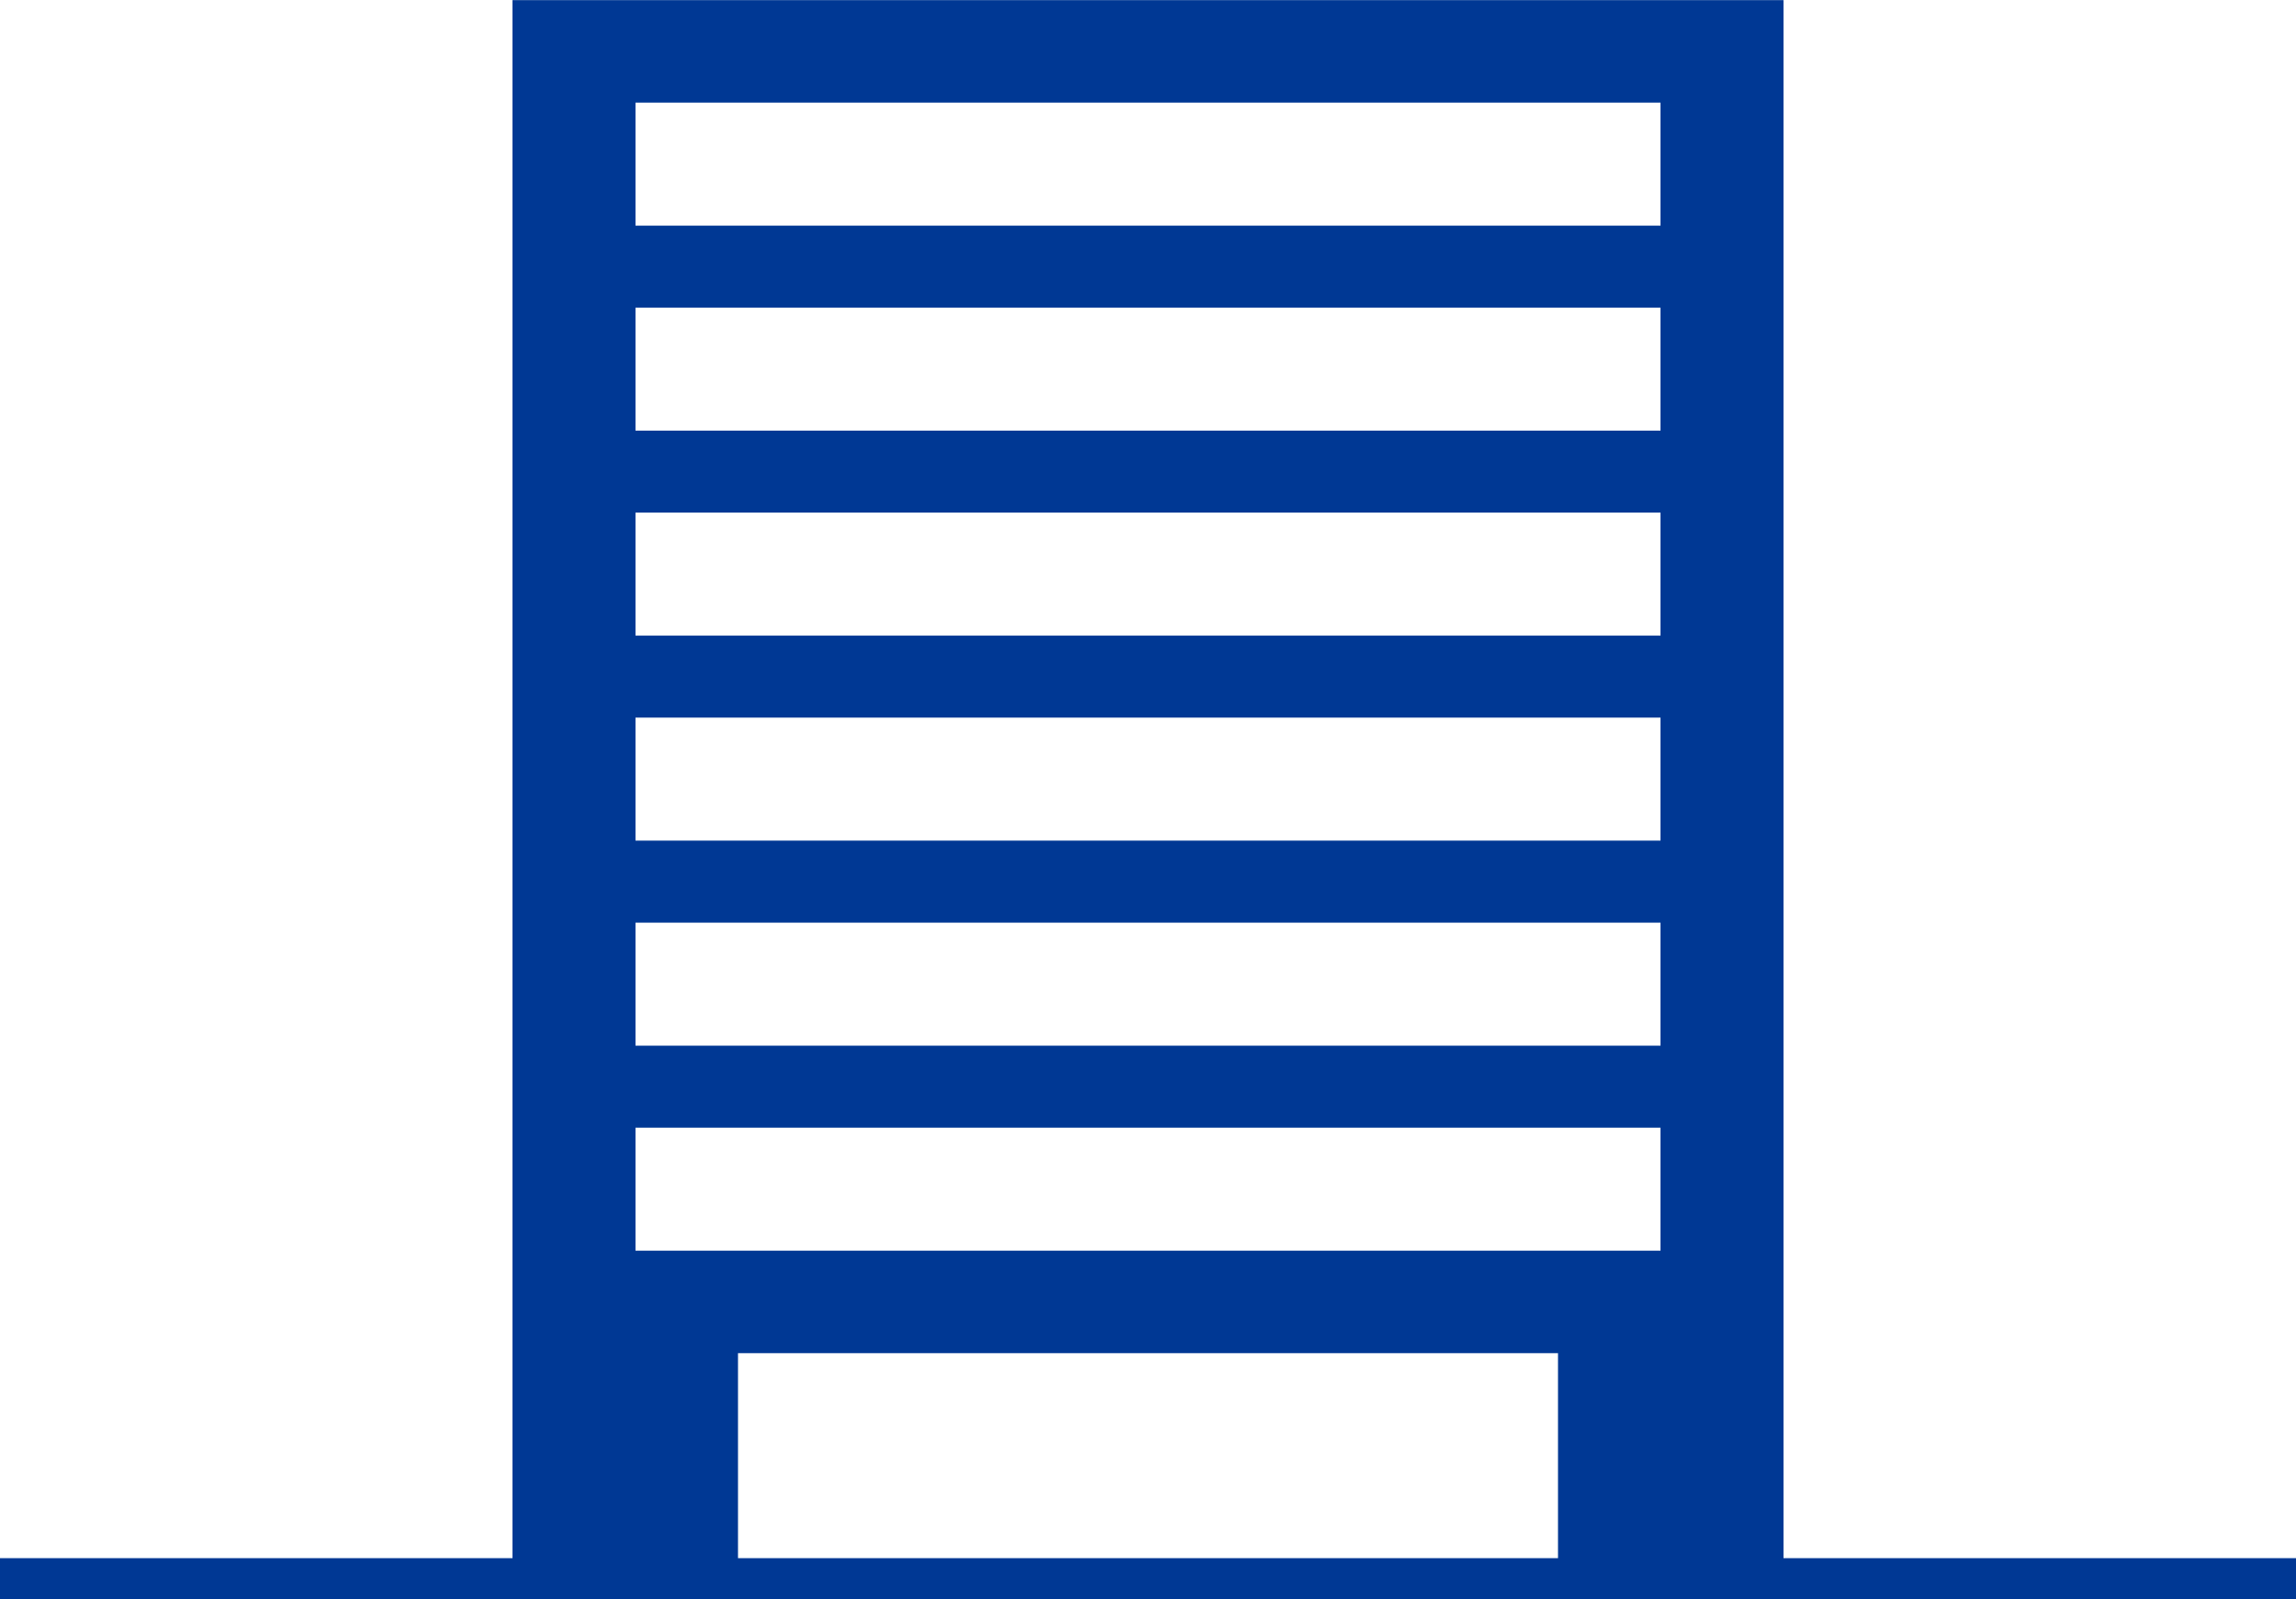
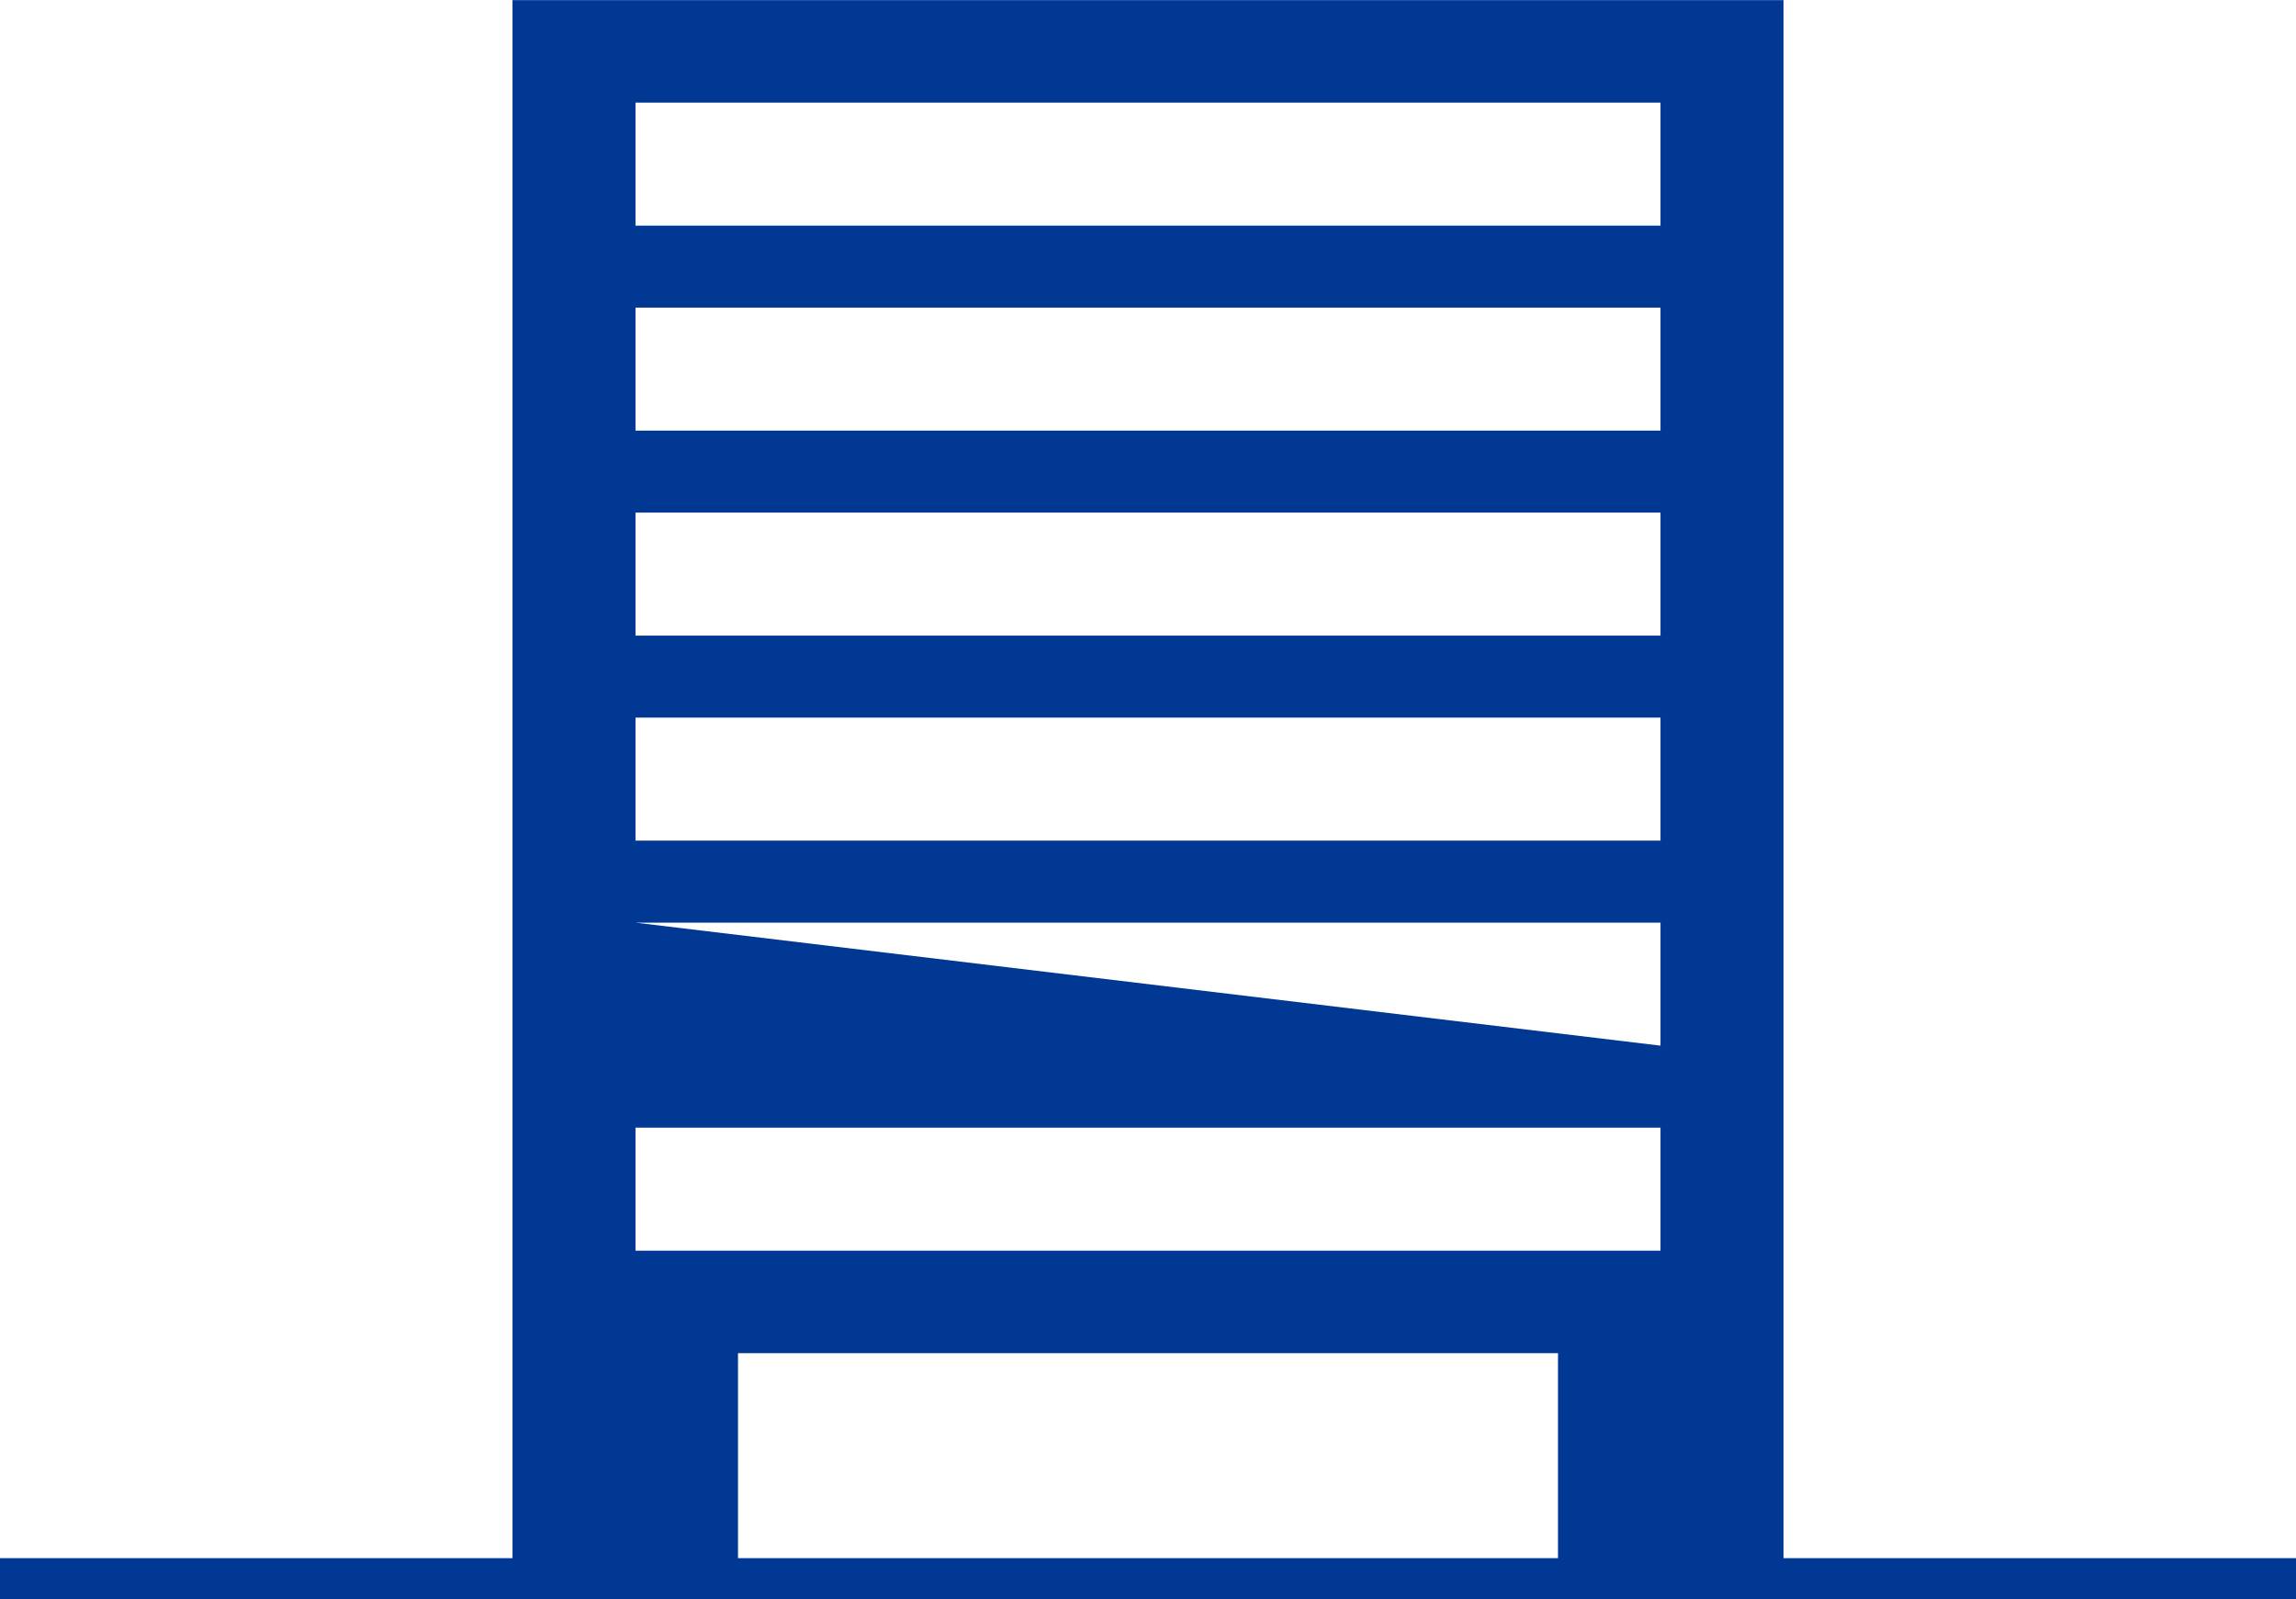
<svg xmlns="http://www.w3.org/2000/svg" viewBox="0 0 112 78">
  <defs>
    <style>.a{fill:#003894;fill-rule:evenodd;}</style>
  </defs>
  <title>about_asahinet01</title>
-   <path class="a" d="M87,76.005v-76H25v76H0v2H112v-2Zm-56-71H81v6H31Zm0,10H81v6H31Zm0,10H81v6H31Zm0,10H81v6H31Zm0,10H81v6H31Zm0,10H81v6H31Zm5,21v-10H76v10Z" />
+   <path class="a" d="M87,76.005v-76H25v76H0v2H112v-2Zm-56-71H81v6H31Zm0,10H81v6H31Zm0,10H81v6H31Zm0,10H81v6H31Zm0,10H81v6Zm0,10H81v6H31Zm5,21v-10H76v10Z" />
</svg>